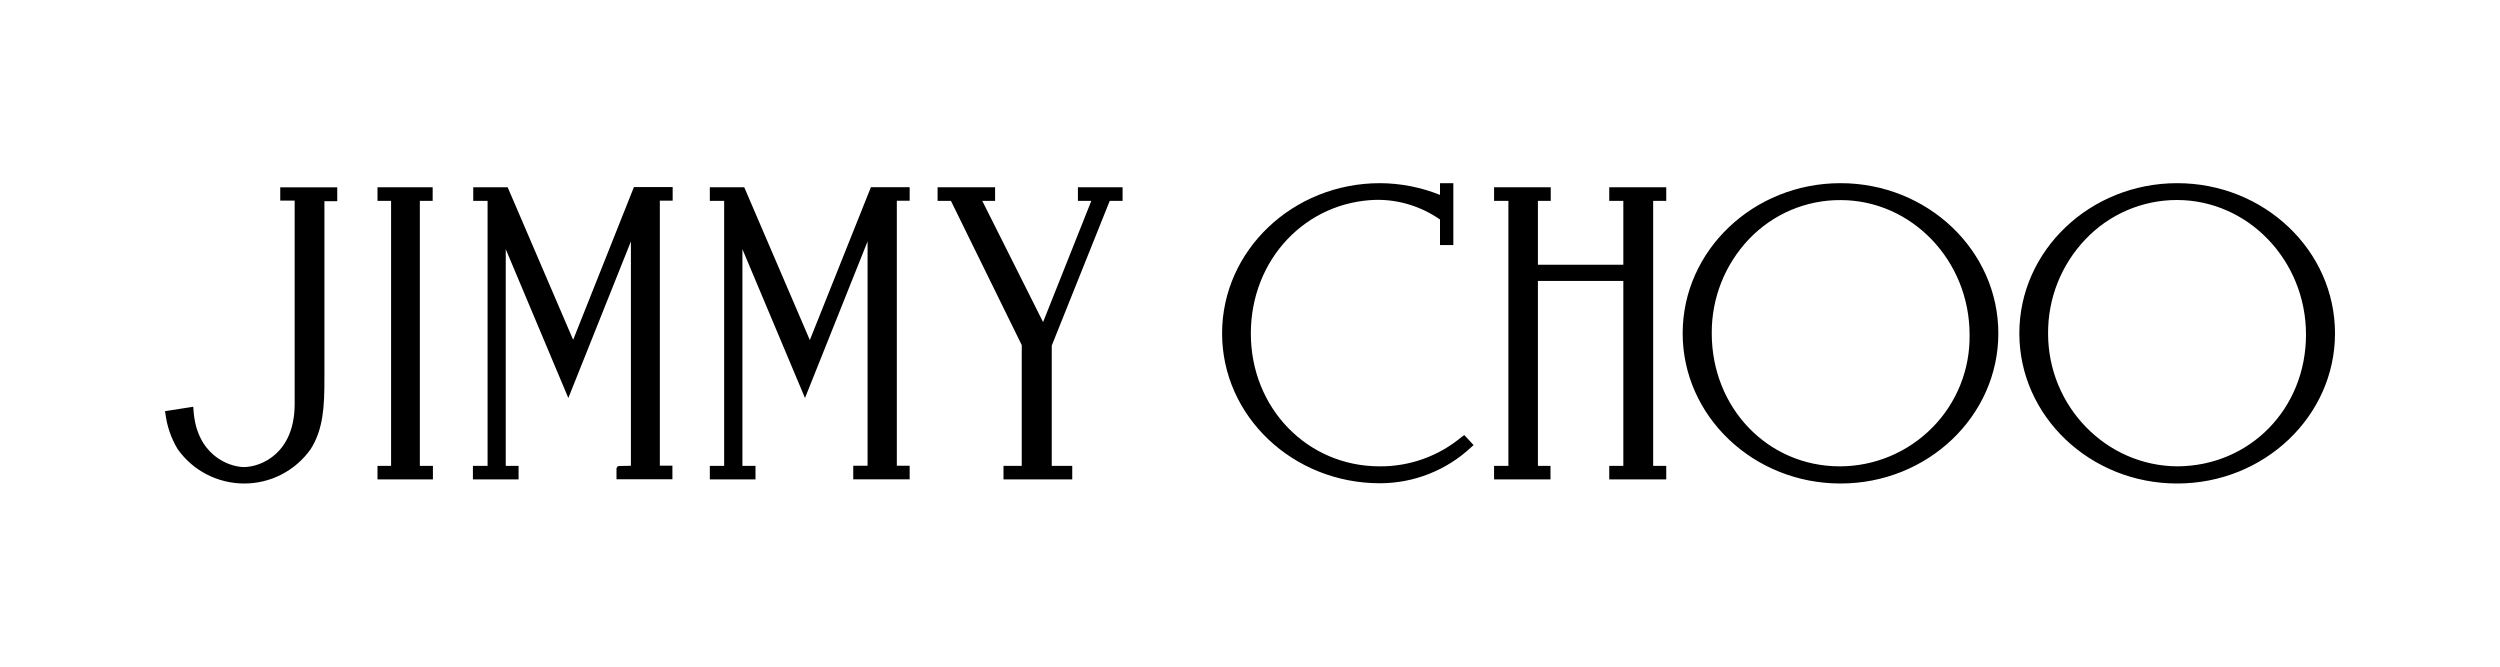
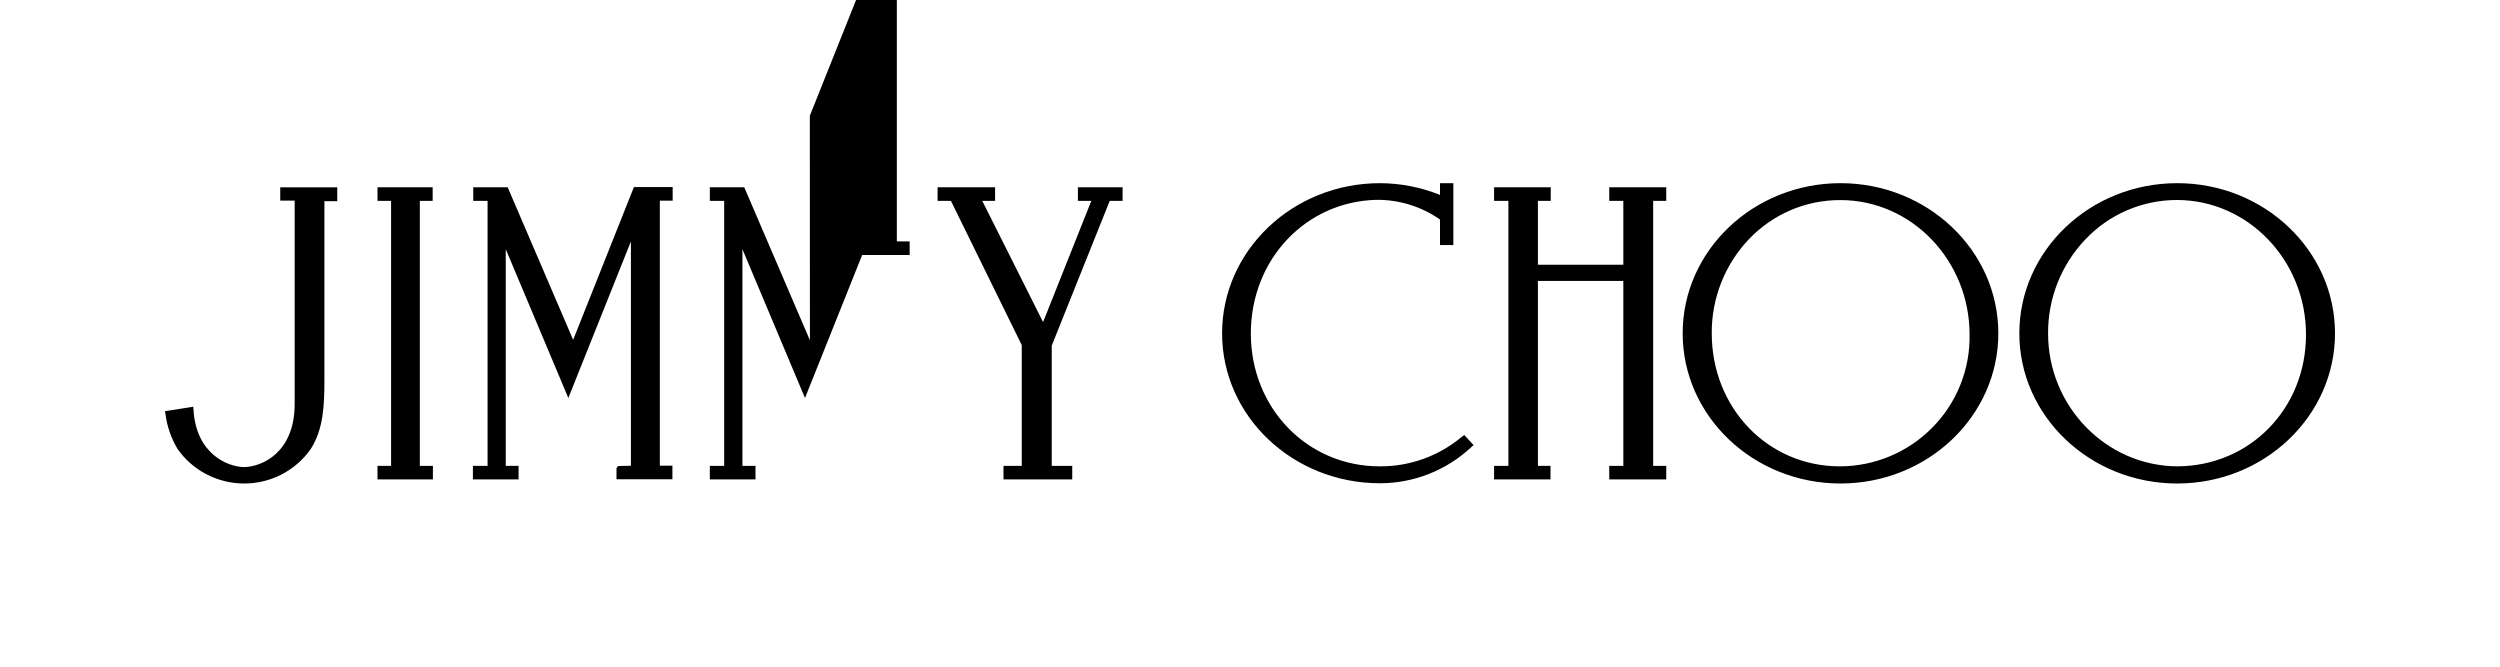
<svg xmlns="http://www.w3.org/2000/svg" id="Ebene_1" data-name="Ebene 1" viewBox="0 0 300 80">
  <defs>
    <style>
      .cls-1 {
        stroke-width: 0px;
      }
    </style>
  </defs>
-   <path class="cls-1" d="m175.4,52.43c-2.76,2.31-6.25,3.56-9.85,3.53-8.68,0-15.45-7-15.45-15.93s6.62-15.84,15.06-16.05c2.73-.03,5.4.8,7.64,2.36v3.07h1.6v-7.43h-1.6v1.41c-2.29-.92-4.74-1.4-7.21-1.41-10.44,0-18.94,8.07-18.94,18.02s8.5,17.99,18.94,17.99c4.07,0,7.99-1.55,10.96-4.33l.28-.25-1.11-1.2-.31.21Zm-46.04-28.33h1.6l-5.79,14.55-7.3-14.55h1.54v-1.63h-6.9v1.63h1.6l8.5,17.31v14.49h-2.19v1.63h8.25v-1.63h-2.46v-14.43l6.96-17.37h1.54v-1.63h-5.36v1.63Zm-78.98,0h1.54v-1.63h-6.62v1.63h1.63v31.8h-1.63v1.63h6.65v-1.63h-1.57v-31.8Zm46.81,16.73l-7.88-18.36h-4.13v1.63h1.72v31.8h-1.72v1.63h5.48v-1.63h-1.57v-26l7.51,17.86,7.51-18.79v26.92h-1.72v1.63h6.77v-1.63h-1.54v-31.8h1.54v-1.63h-4.65l-7.33,18.35Zm-28.39,0l-7.88-18.36h-4.13v1.63h1.72v31.8h-1.76v1.63h5.48v-1.63h-1.54v-26l7.51,17.86,7.51-18.79v26.92l-1.39.03-.19.03-.15.24v1.32h6.71v-1.63h-1.51v-31.8h1.54v-1.63h-4.65l-7.3,18.35Zm129.58-16.73h1.57v-1.63h-6.84v1.63h1.69v7.67h-10.25v-7.67h1.54v-1.63h-6.8v1.63h1.72v31.8h-1.72v1.63h6.77v-1.63h-1.51v-22.19h10.25v22.19h-1.69v1.63h6.84v-1.63h-1.57v-31.8Zm-164.74-.03h1.72v24.4c0,5.89-3.97,7.55-6.07,7.58-1.94-.03-5.73-1.53-6.07-6.84l-.03-.4-3.39.53.06.37c.19,1.48.69,2.9,1.45,4.17.9,1.28,2.09,2.32,3.48,3.04,2.82,1.46,6.17,1.47,8.99.02,1.39-.72,2.58-1.75,3.49-3.03,1.54-2.39,1.66-5.21,1.66-8.41v-21.36h1.54v-1.66h-6.84v1.6Zm187.22-2.09c-10.44,0-18.94,8.07-18.94,18.02s8.5,18.02,18.94,18.02,18.94-8.07,18.94-18.02-8.5-18.02-18.94-18.02Zm-.09,33.98c-8.62,0-15.36-7-15.36-15.96-.03-4.22,1.58-8.28,4.49-11.33,2.86-2.99,6.82-4.68,10.96-4.66,8.53,0,15.49,7.24,15.49,16.15.07,4.17-1.54,8.19-4.47,11.15-2.93,2.97-6.93,4.65-11.11,4.65h0Zm40.49-33.98c-10.44,0-18.94,8.07-18.94,18.02s8.5,18.02,18.94,18.02,18.94-8.07,18.94-18.02-8.5-18.02-18.94-18.02h0Zm.06,33.98c-8.59-.03-15.55-7.21-15.55-15.93-.03-4.22,1.58-8.28,4.5-11.33,2.85-3,6.82-4.7,10.96-4.7,8.53,0,15.49,7.24,15.49,16.15s-6.74,15.75-15.4,15.81h0Z" />
+   <path class="cls-1" d="m175.4,52.43c-2.76,2.31-6.25,3.56-9.85,3.53-8.68,0-15.45-7-15.45-15.93s6.62-15.84,15.06-16.05c2.73-.03,5.4.8,7.64,2.36v3.07h1.6v-7.43h-1.6v1.41c-2.29-.92-4.74-1.4-7.21-1.41-10.44,0-18.94,8.07-18.94,18.02s8.5,17.99,18.94,17.99c4.07,0,7.99-1.55,10.96-4.33l.28-.25-1.11-1.2-.31.21Zm-46.04-28.33h1.6l-5.79,14.55-7.3-14.55h1.54v-1.63h-6.9v1.63h1.6l8.5,17.31v14.49h-2.19v1.63h8.25v-1.63h-2.46v-14.43l6.96-17.37h1.54v-1.63h-5.36v1.63Zm-78.98,0h1.54v-1.63h-6.62v1.63h1.63v31.8h-1.63v1.63h6.65v-1.63h-1.57v-31.8Zm46.81,16.73l-7.88-18.36h-4.13v1.63h1.72v31.8h-1.72v1.63h5.48v-1.63h-1.57v-26l7.51,17.86,7.51-18.79h-1.72v1.63h6.77v-1.63h-1.54v-31.8h1.54v-1.63h-4.65l-7.33,18.35Zm-28.39,0l-7.88-18.36h-4.13v1.63h1.72v31.8h-1.76v1.63h5.48v-1.63h-1.54v-26l7.51,17.86,7.51-18.79v26.92l-1.39.03-.19.03-.15.24v1.32h6.71v-1.63h-1.51v-31.8h1.54v-1.63h-4.65l-7.3,18.35Zm129.58-16.73h1.57v-1.63h-6.84v1.63h1.69v7.67h-10.25v-7.67h1.54v-1.63h-6.8v1.63h1.72v31.8h-1.72v1.63h6.77v-1.63h-1.51v-22.19h10.25v22.19h-1.69v1.63h6.84v-1.63h-1.57v-31.8Zm-164.74-.03h1.72v24.4c0,5.89-3.97,7.55-6.07,7.58-1.94-.03-5.73-1.53-6.07-6.84l-.03-.4-3.39.53.06.37c.19,1.48.69,2.9,1.45,4.17.9,1.28,2.09,2.32,3.48,3.04,2.82,1.46,6.17,1.47,8.99.02,1.39-.72,2.58-1.75,3.49-3.03,1.54-2.39,1.66-5.21,1.66-8.41v-21.36h1.54v-1.66h-6.84v1.6Zm187.22-2.09c-10.44,0-18.94,8.07-18.94,18.02s8.5,18.02,18.94,18.02,18.94-8.07,18.94-18.02-8.5-18.02-18.94-18.02Zm-.09,33.98c-8.62,0-15.36-7-15.36-15.96-.03-4.22,1.58-8.28,4.49-11.33,2.86-2.99,6.82-4.68,10.96-4.66,8.53,0,15.49,7.24,15.49,16.15.07,4.17-1.54,8.19-4.47,11.15-2.93,2.97-6.93,4.65-11.11,4.65h0Zm40.49-33.98c-10.44,0-18.94,8.07-18.94,18.02s8.5,18.02,18.94,18.02,18.94-8.07,18.94-18.02-8.5-18.02-18.94-18.02h0Zm.06,33.98c-8.59-.03-15.55-7.21-15.55-15.93-.03-4.22,1.58-8.28,4.5-11.33,2.85-3,6.82-4.7,10.96-4.7,8.53,0,15.49,7.24,15.49,16.15s-6.74,15.75-15.4,15.81h0Z" />
</svg>